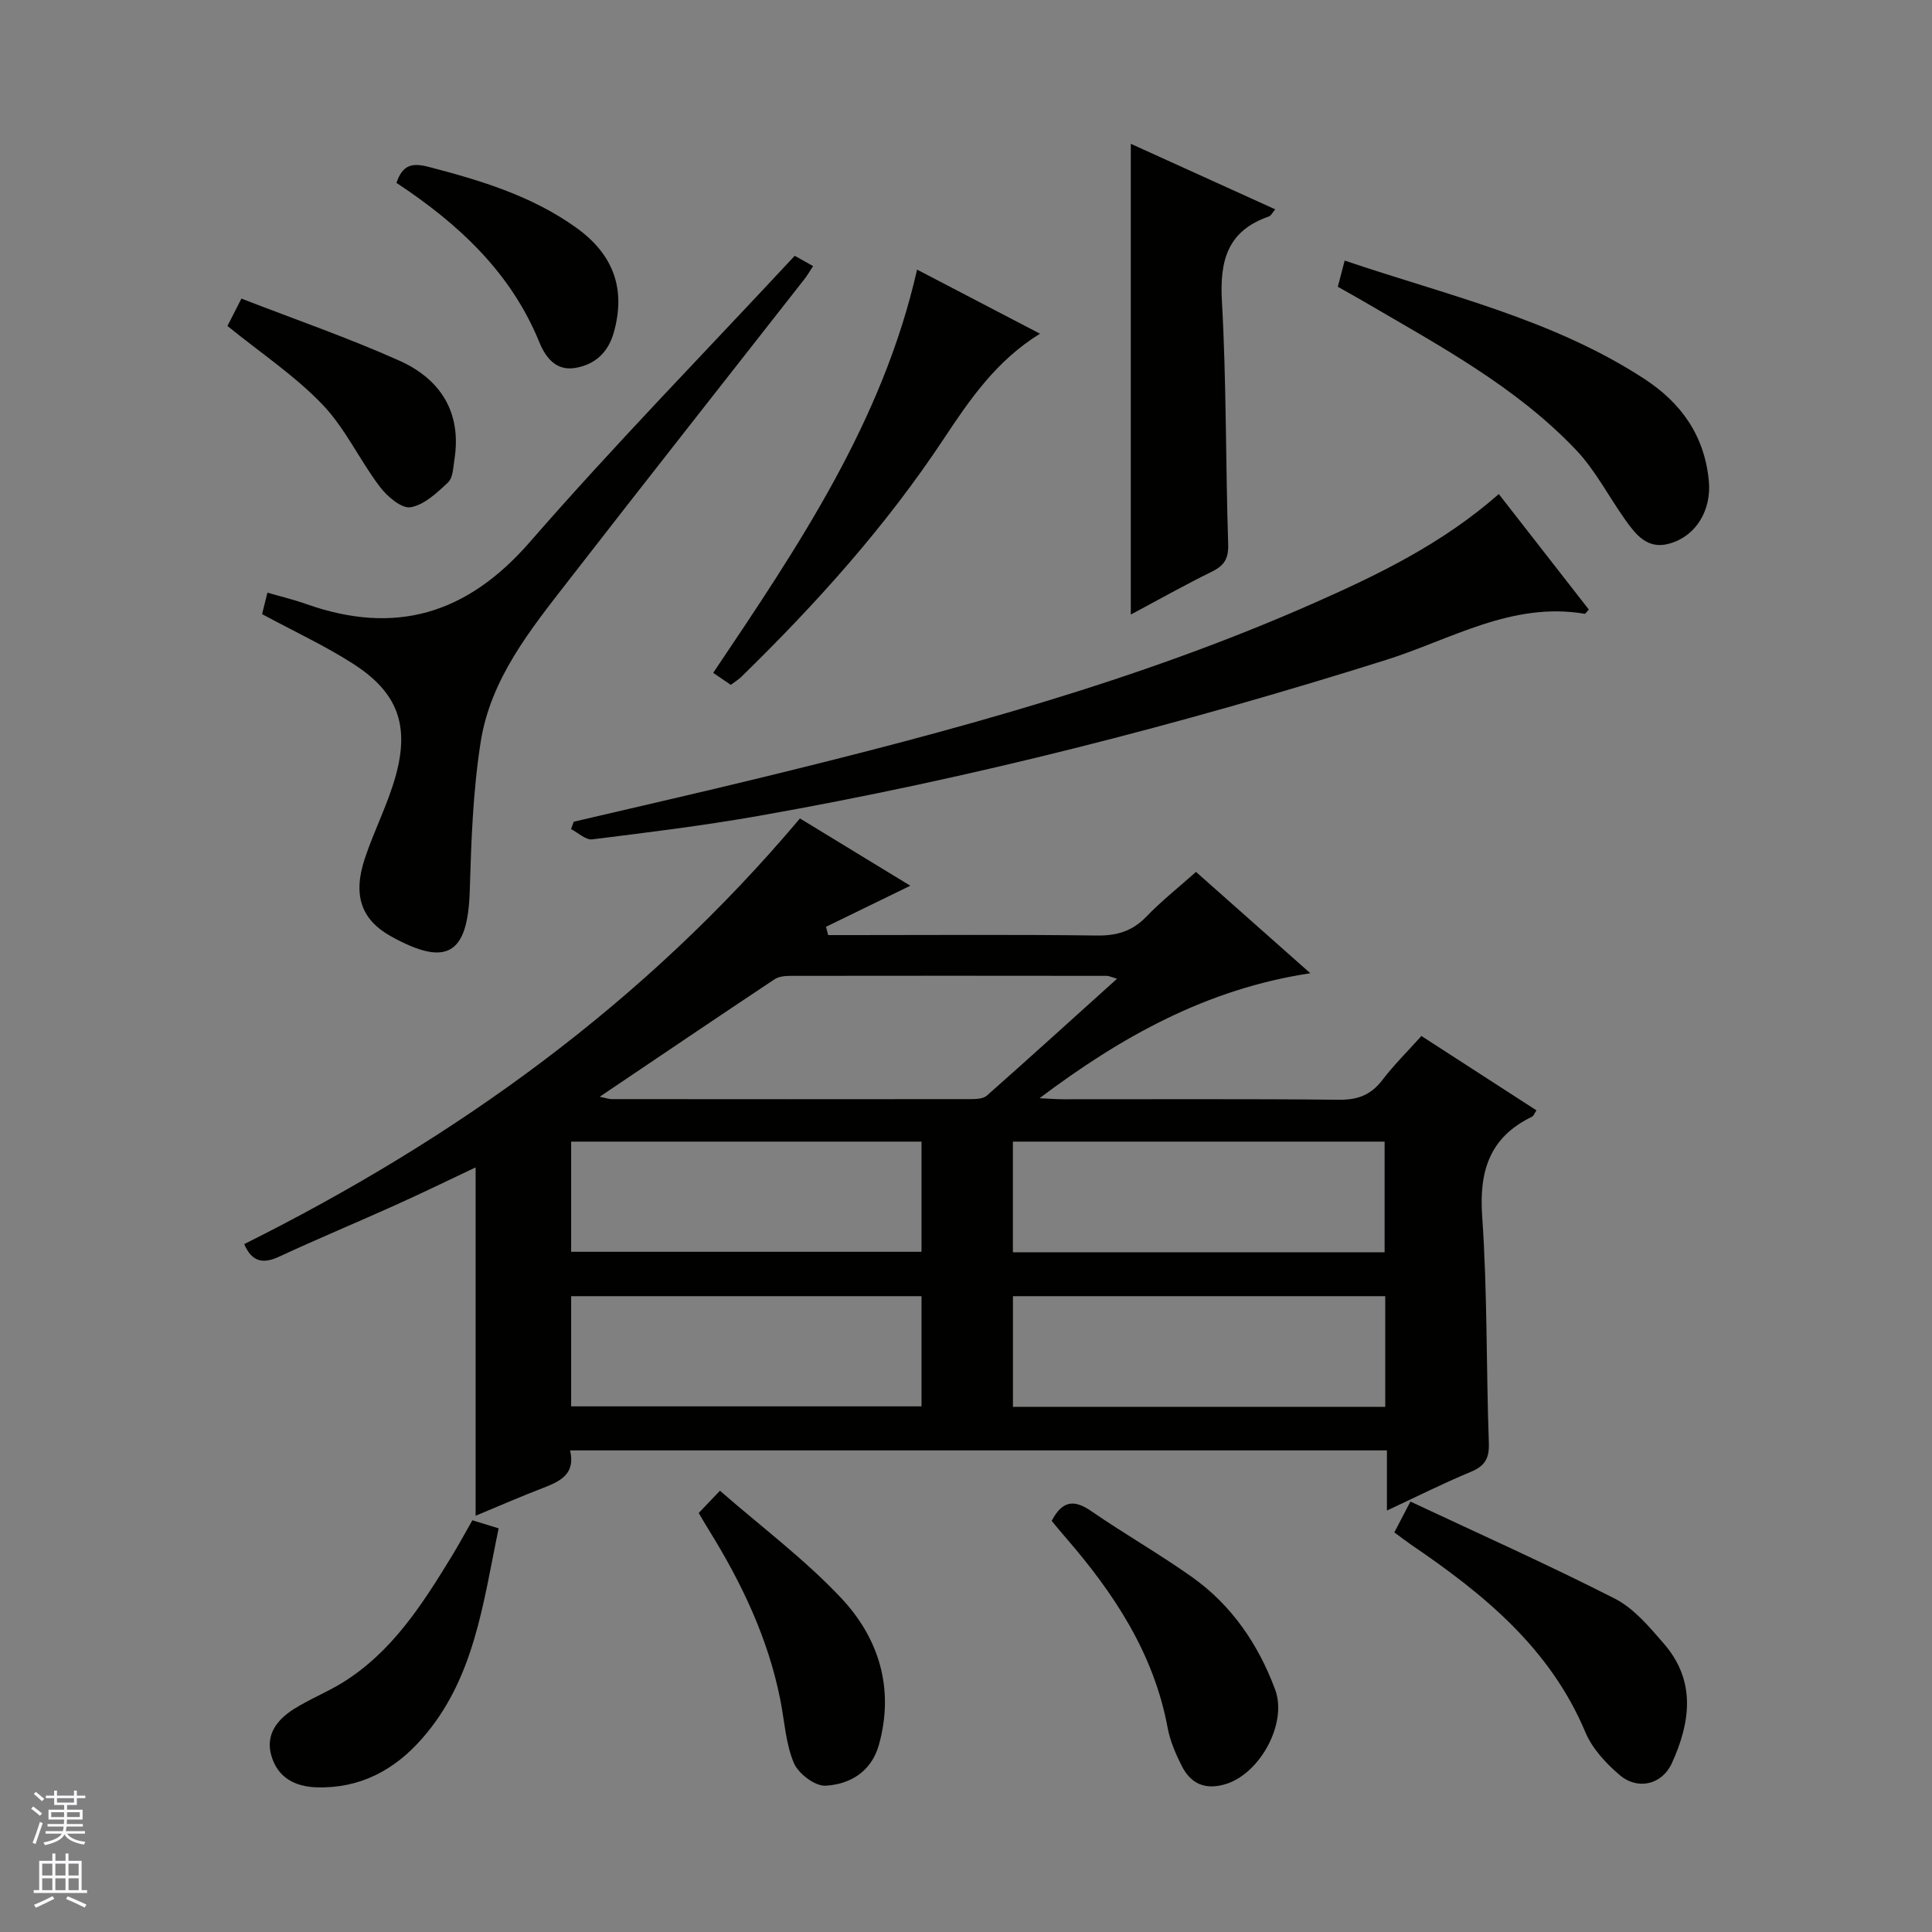
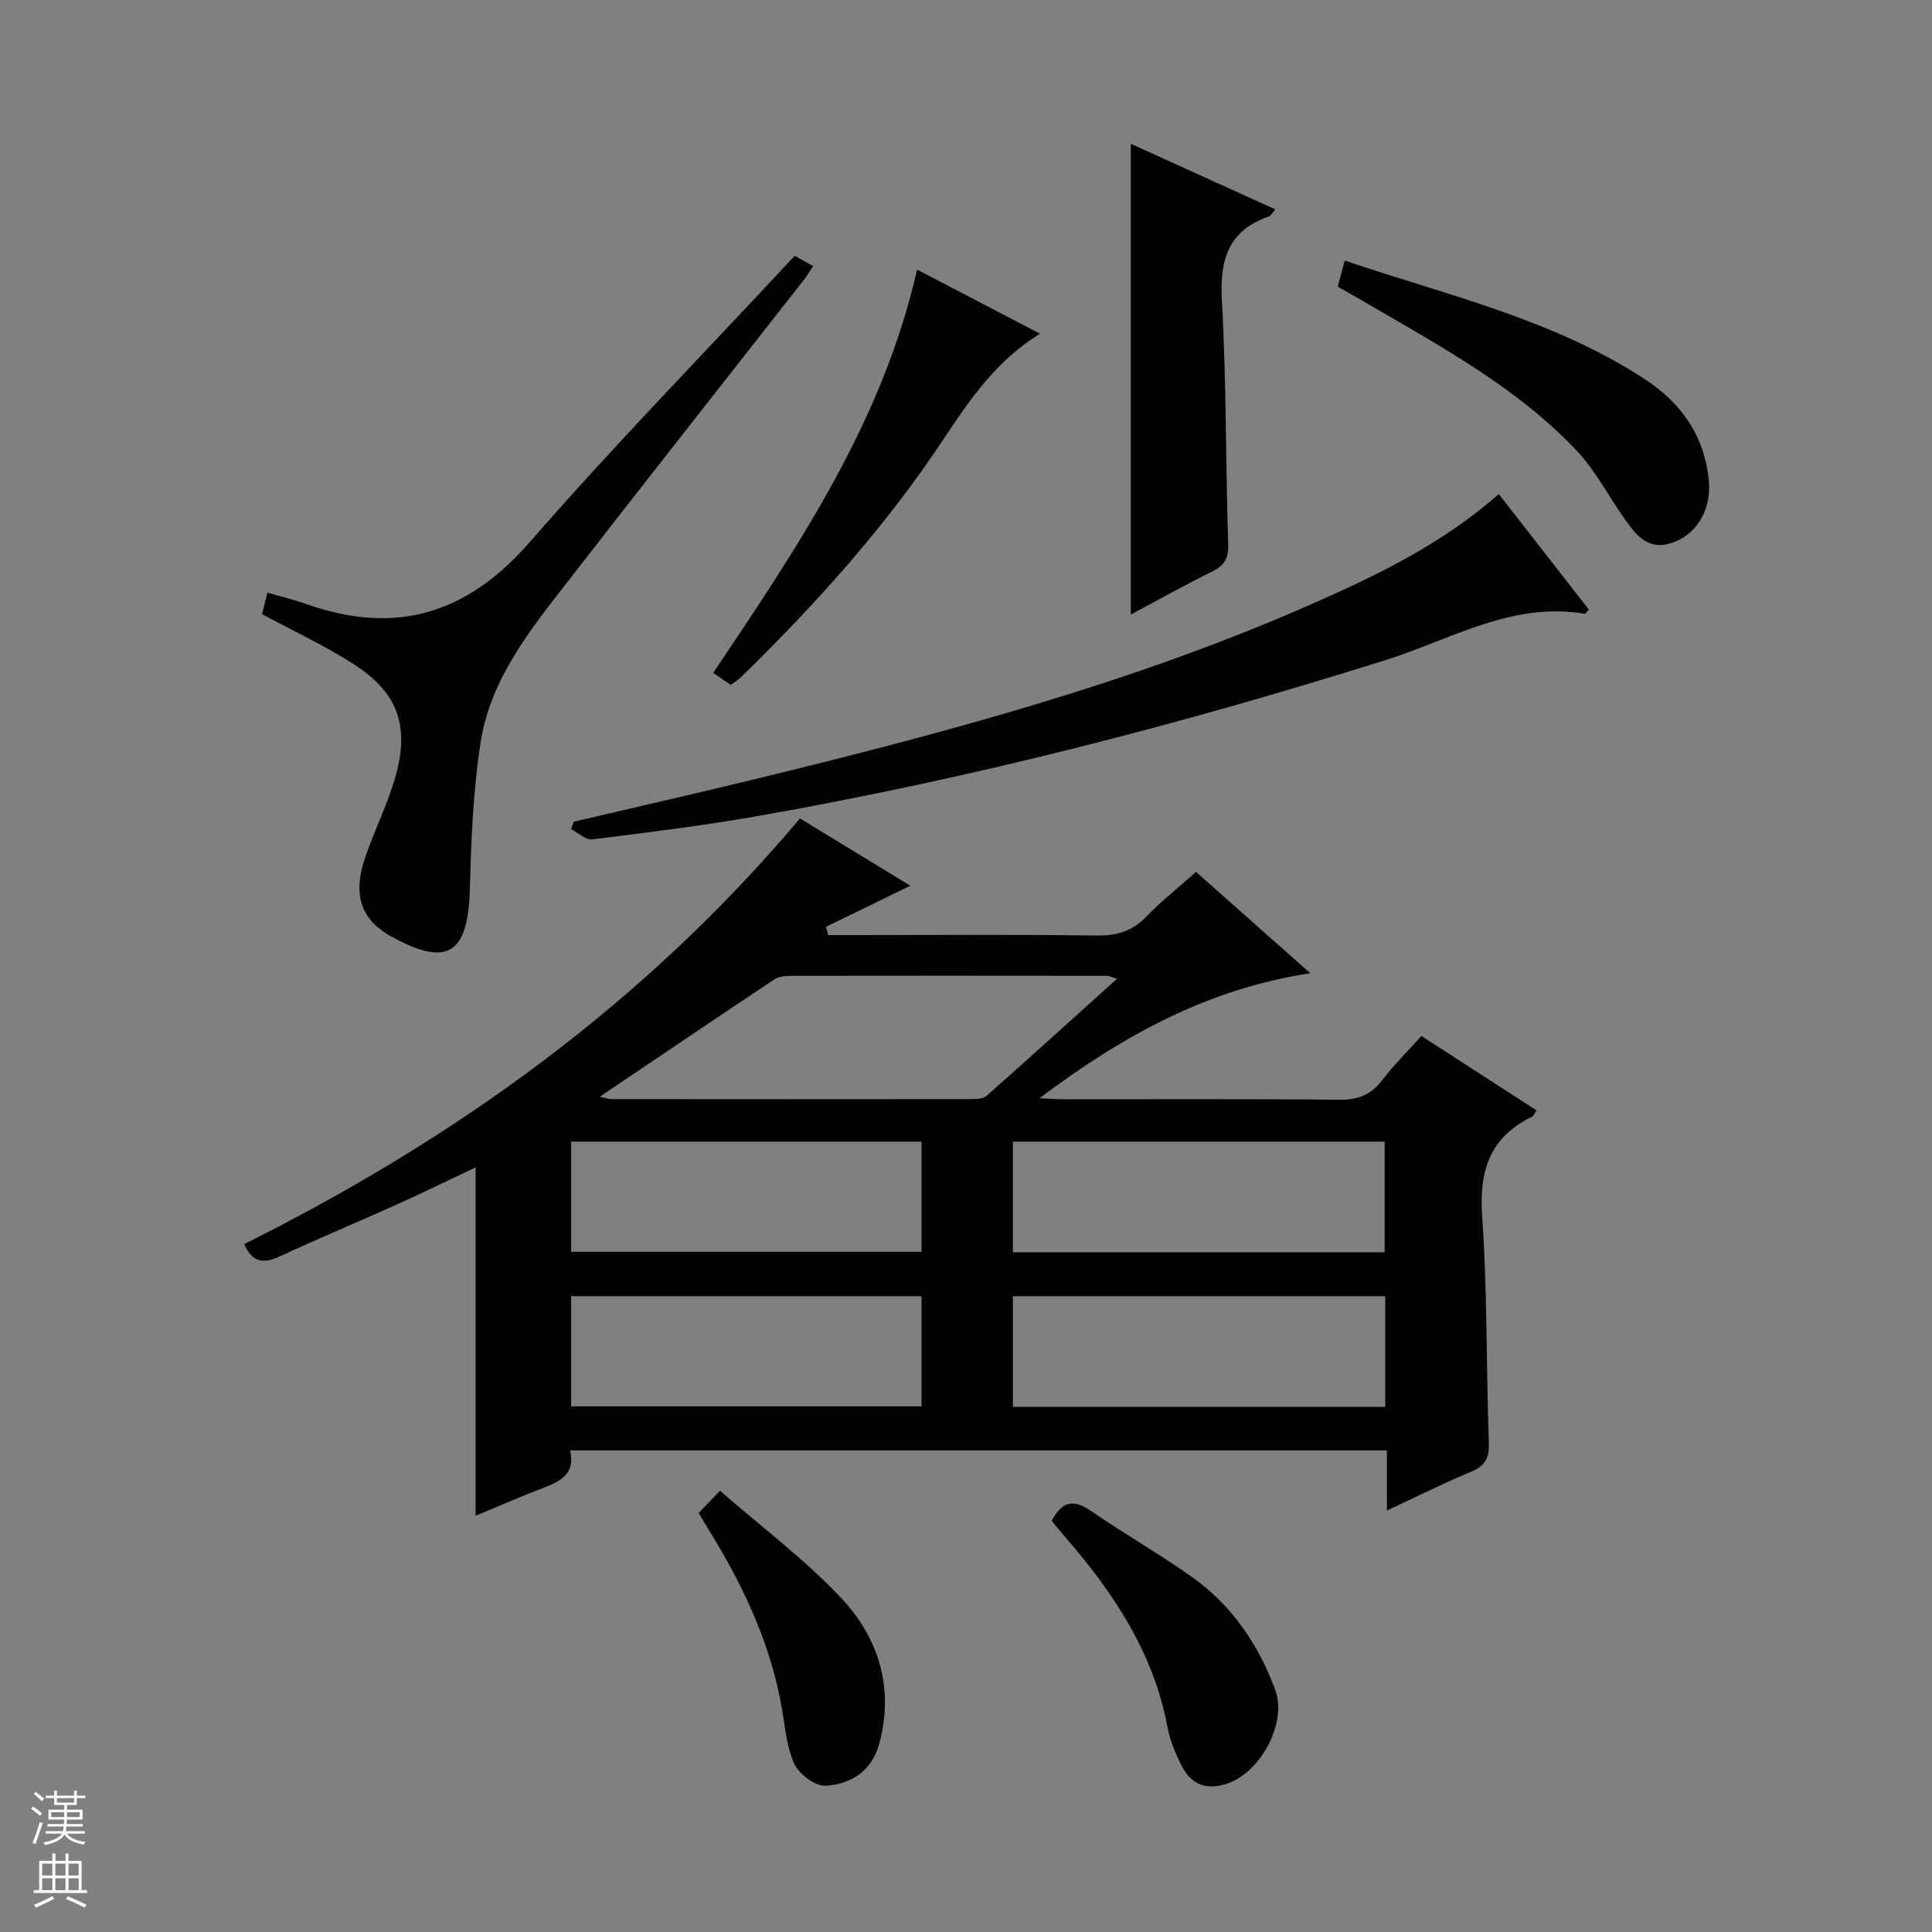
<svg xmlns="http://www.w3.org/2000/svg" enable-background="new 0 0 400 400" viewBox="0 0 400 400">
  <rect x="0" y="0" width="400" height="400" fill="#808080" stroke="none" />
  <g fill="#010100">
    <path d="m98.47 313.82c0-24.16 0-47.94 0-72.12-5.49 2.59-10.97 5.27-16.53 7.77-8.03 3.62-16.16 7-24.15 10.71-3.43 1.59-5.67 1.02-7.23-2.6 43.79-21.86 82.81-49.83 115.06-88.13 7.07 4.31 14.93 9.1 22.85 13.93-6.04 2.94-11.74 5.72-17.45 8.5.15.57.29 1.14.44 1.72h5.2c16.83 0 33.67-.13 50.5.09 4.13.05 7.3-.92 10.19-3.92 3.1-3.22 6.64-6.02 10.27-9.25 7.83 6.94 15.51 13.75 23.67 20.98-21.43 3.23-39.18 13.16-56.06 25.87 1.68.08 3.35.22 5.03.22 19 .02 38-.1 57 .1 3.88.04 6.59-1.01 8.94-4.08 2.4-3.14 5.24-5.95 8.09-9.12 8.07 5.22 15.85 10.25 23.82 15.4-.43.63-.59 1.15-.92 1.31-8.76 4.24-10.98 11.19-10.32 20.64 1.09 15.59.82 31.28 1.38 46.91.11 3.19-.81 4.76-3.71 5.97-5.65 2.35-11.13 5.1-17.39 8.02 0-4.47 0-8.34 0-12.45-56.64 0-112.71 0-169.12 0 1.17 4.92-2.06 6.4-5.61 7.78-4.64 1.78-9.19 3.77-13.95 5.75zm25.69-86.75c1.46.3 1.93.49 2.4.49 24.82.02 49.64.03 74.46 0 1.11 0 2.55-.07 3.29-.72 8.9-7.87 17.7-15.86 26.97-24.21-1.27-.36-1.7-.59-2.14-.59-21.82-.02-43.64-.04-65.46 0-1.12 0-2.44.12-3.32.71-11.9 7.91-23.72 15.91-36.2 24.32zm162.51 32.2c0-7.85 0-15.4 0-22.91-25.84 0-51.35 0-76.96 0v22.91zm.13 9.09c-25.96 0-51.47 0-77.08 0v22.91h77.08c0-7.73 0-15.16 0-22.91zm-96.01-32c-24.46 0-48.5 0-72.54 0v22.81h72.54c0-7.72 0-15.03 0-22.81zm0 32c-24.46 0-48.5 0-72.54 0v22.81h72.54c0-7.72 0-15.03 0-22.81z" />
    <path d="m310.31 102.29c6.48 8.31 12.59 16.15 18.64 23.91-.47.49-.7.9-.86.88-15.03-2.57-27.74 5.34-41.12 9.55-42.64 13.42-85.82 24.52-129.84 32.28-11.44 2.02-22.98 3.44-34.51 4.87-1.35.17-2.92-1.37-4.39-2.12.18-.51.37-1.02.55-1.53 13.05-3.06 26.13-6.03 39.15-9.21 38.88-9.49 77.5-19.86 114.24-36.12 13.4-5.92 26.54-12.32 38.14-22.51z" />
    <path d="m54.26 127.15c.29-1.15.64-2.57 1.11-4.45 2.74.8 5.42 1.43 8 2.35 18.46 6.54 33.3 2.14 46.33-12.83 17.58-20.18 36.32-39.35 54.84-59.26 1.07.6 2.28 1.28 3.8 2.13-.72 1.09-1.18 1.92-1.76 2.66-16.3 20.82-32.69 41.58-48.9 62.48-7.86 10.12-16.11 20.31-18.16 33.38-1.59 10.13-1.96 20.49-2.26 30.77-.39 13.19-4.71 15.9-16.25 9.51-6.19-3.43-8.04-8.47-5.46-16.2 1.93-5.79 4.79-11.29 6.4-17.15 2.88-10.51.29-17.25-8.82-23.1-5.85-3.75-12.2-6.69-18.87-10.29z" />
    <path d="m234.12 127.24c0-32.61 0-64.8 0-97.47 9.82 4.45 19.73 8.95 29.9 13.57-.54.62-.84 1.32-1.34 1.49-8.48 2.94-10.17 9.03-9.7 17.46.95 16.76.76 33.57 1.3 50.36.1 3-.8 4.44-3.37 5.7-5.63 2.77-11.12 5.86-16.79 8.89z" />
    <path d="m276.98 59.37c.53-2.01.9-3.44 1.42-5.42 21.17 7.18 43.09 12.11 62.1 24.53 7.59 4.96 12.42 11.74 13.3 21.13.55 5.95-2.6 11.48-8.37 12.99-4.34 1.14-6.74-1.89-8.89-4.91-3.45-4.84-6.21-10.3-10.25-14.55-12.53-13.18-28.48-21.67-43.97-30.74-1.71-1-3.44-1.95-5.34-3.03z" />
    <path d="m189.87 55.82c8.58 4.47 16.87 8.8 25.45 13.27-9.04 5.56-14.57 13.68-19.95 21.8-12 18.12-26.41 34.14-41.9 49.25-.58.57-1.3 1-2.17 1.65-1.2-.82-2.37-1.62-3.64-2.48 17.55-26.13 35.05-51.93 42.21-83.49z" />
-     <path d="m288.68 317.27c.94-1.8 1.83-3.51 3.33-6.39 14.26 6.7 28.47 13.04 42.32 20.1 3.96 2.02 7.17 5.87 10.18 9.35 6.67 7.7 5.49 16.27 1.63 24.72-2.03 4.45-7.08 5.66-10.84 2.43-2.83-2.43-5.65-5.47-7.06-8.83-7.31-17.43-21.09-28.65-36.08-38.83-1.09-.76-2.13-1.57-3.48-2.55z" />
    <path d="m217.74 314.88c2.29-4.39 4.8-4.36 8.24-1.99 6.82 4.7 14.04 8.82 20.8 13.61 8.22 5.83 13.73 13.92 17.22 23.29 2.6 6.99-3.13 17.43-10.24 19.59-4.22 1.28-7.22-.06-9.1-3.78-1.25-2.49-2.41-5.15-2.91-7.87-2.86-15.4-11.1-27.85-21.11-39.39-.97-1.1-1.9-2.26-2.9-3.46z" />
    <path d="m144.66 313.25c1.31-1.37 2.53-2.65 4.4-4.61 8.52 7.44 17.51 14.15 25.08 22.2 7.84 8.33 11.07 18.78 7.83 30.4-1.54 5.54-5.96 8.2-11.07 8.47-2.18.11-5.62-2.51-6.54-4.7-1.69-4.02-1.93-8.64-2.79-13.01-2.51-12.72-7.98-24.2-14.75-35.13-.71-1.13-1.35-2.26-2.16-3.62z" />
-     <path d="m97.8 314.76c2.08.64 3.61 1.11 5.44 1.67-3.24 15.48-4.99 31.16-15.86 43.53-5.73 6.53-12.84 10.34-21.77 10.09-4.59-.13-8.14-2.04-9.44-6.6-1.23-4.32 1.21-7.41 4.61-9.57 3.2-2.03 6.78-3.46 10.02-5.44 10.26-6.3 16.54-16.12 22.63-26.07 1.46-2.39 2.8-4.86 4.37-7.61z" />
-     <path d="m47.09 67.49c.68-1.34 1.48-2.91 2.89-5.67 11.02 4.28 22.09 8.1 32.74 12.87 8.48 3.8 12.91 10.71 11.36 20.48-.26 1.62-.29 3.74-1.3 4.69-2.28 2.15-4.95 4.69-7.78 5.16-1.88.31-4.87-2.26-6.39-4.28-4.17-5.51-7.13-12.07-11.85-16.99-5.68-5.93-12.67-10.59-19.67-16.26z" />
-     <path d="m82.08 37.86c1.27-3.76 3.25-4.2 6.67-3.31 10.8 2.81 21.39 6.01 30.58 12.61 7.77 5.58 10.27 12.78 7.74 21.71-1.15 4.06-3.82 6.59-7.93 7.3-4.1.71-6.23-2.27-7.48-5.33-5.9-14.45-16.7-24.47-29.58-32.98z" />
  </g>
  <path d="m6.45 374.46.42-.45c.65.47 1.27.95 1.85 1.44l-.45.49c-.66-.56-1.26-1.06-1.83-1.48m.93 7.33-.63-.26c.55-1.36 1.05-2.8 1.52-4.33.19.1.38.19.59.27-.46 1.29-.95 2.73-1.48 4.32m-.38-10.38.44-.42c.43.34 1.01.82 1.74 1.44l-.49.49c-.53-.51-1.09-1.01-1.69-1.51m2.5.35h1.72v-1.04h.59v1.04h3.52v-1.04h.59v1.04h1.75v.53h-1.75v1.42h-2.03v.97h3.22v2.03h-3.24c0 .35-.01.66-.03.93h3.32v.53h-3.37c-.03.27-.08.58-.15.94h3.96v.53h-3.71c.67.92 1.93 1.48 3.79 1.68-.13.24-.23.44-.29.59-2.13-.38-3.48-1.08-4.04-2.12-.43.97-1.77 1.72-4.03 2.23-.09-.19-.2-.37-.33-.55 2.1-.42 3.37-1.03 3.81-1.83h-3.36v-.53h3.58c.08-.29.13-.61.16-.94h-3.33v-.53h3.39c.02-.27.04-.58.04-.93h-3.23v-2.03h3.25v-.97h-2.07v-1.42h-1.73zm1.12 3.44v1h2.65c.01-.3.02-.44.01-.4v-.25-.35zm1.19-2h3.52v-.91h-3.52zm4.71 2h-2.63v.59c0 .15-.01.28-.01.4h2.64z" fill="#fafafc" />
  <path d="m13.55 383.74h.63v1.52h2.72v6.07h1.13v.6h-11.05v-.6h1.13v-6.07h2.73v-1.52h.63v1.52h2.1v-1.52zm-2.68 8.83.38.56c-1.24.63-2.53 1.25-3.85 1.85-.1-.21-.21-.42-.34-.63 1.36-.55 2.63-1.15 3.81-1.78m-2.13-4.27h2.1v-2.45h-2.1zm0 3.04h2.1v-2.46h-2.1zm2.72-3.04h2.1v-2.45h-2.1zm0 3.04h2.1v-2.46h-2.1zm6.07 3.6c-1.41-.71-2.7-1.3-3.86-1.78l.35-.56c1.45.62 2.75 1.19 3.88 1.72zm-1.25-9.09h-2.1v2.45h2.1zm-2.09 5.49h2.1v-2.46h-2.1z" fill="#fafafc" />
</svg>